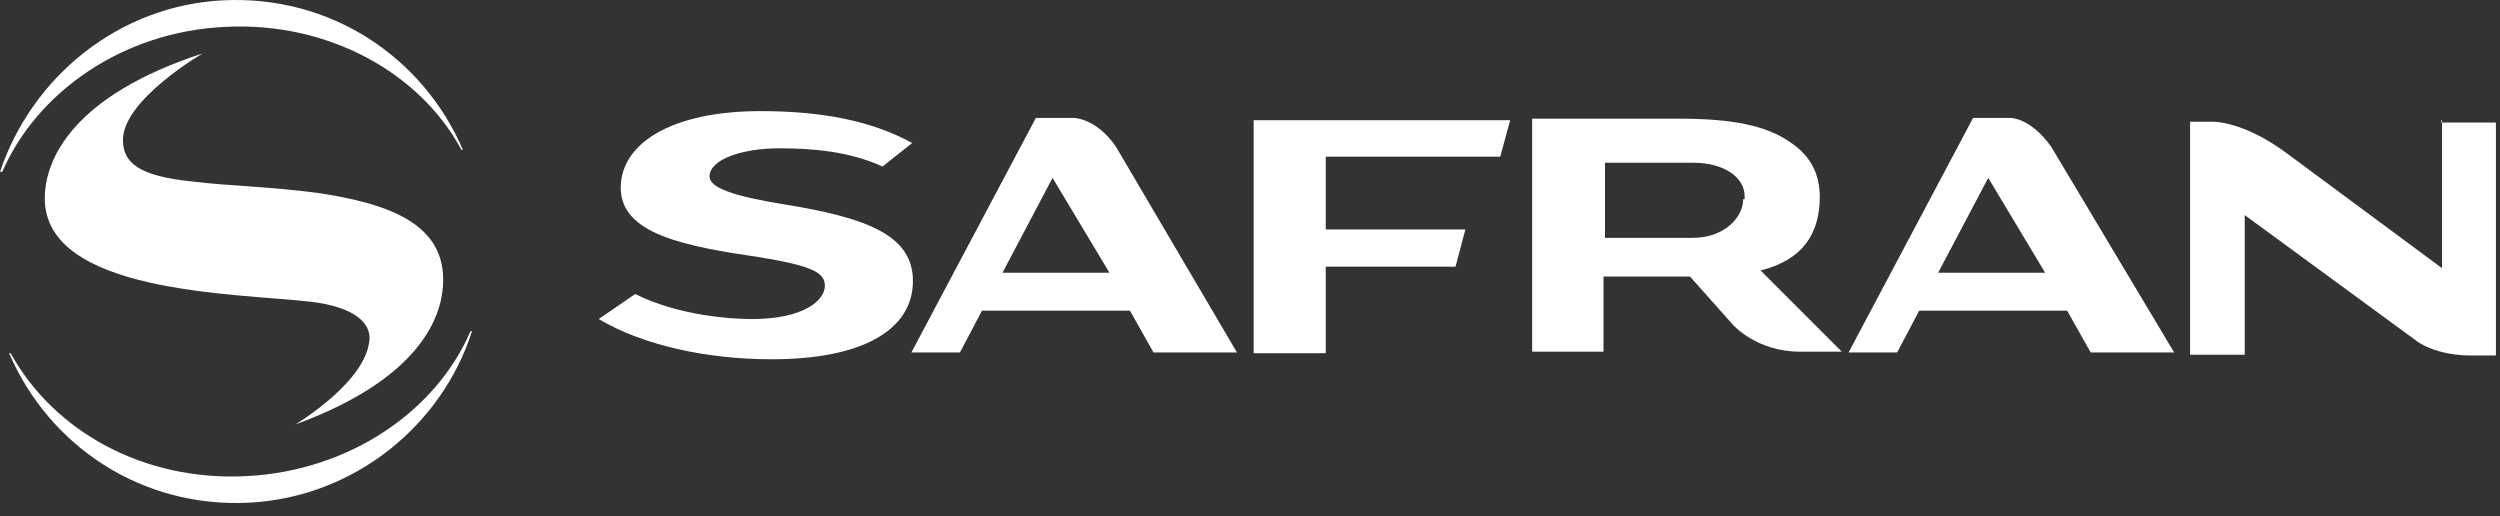
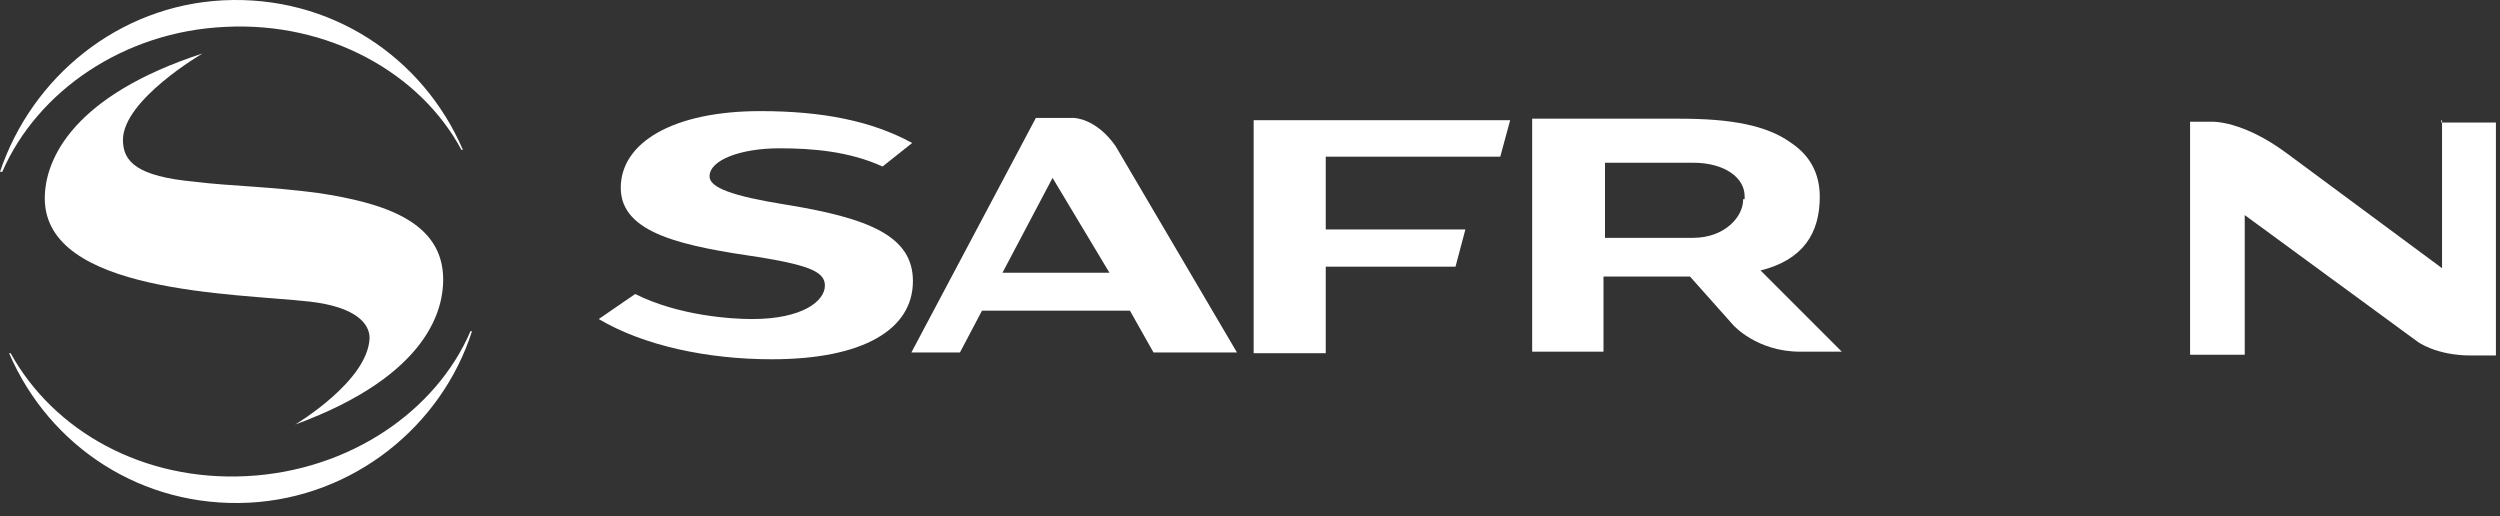
<svg xmlns="http://www.w3.org/2000/svg" width="184" height="38" viewBox="0 0 184 38" fill="none">
  <rect x="0" y="0" width="184" height="38" fill="#333333" stroke="none" />
  <path d="M67.191 20.689C67.191 17.394 64.008 16.053 57.752 15.048C53.954 14.434 52.223 13.819 52.223 12.982C52.223 11.753 54.569 10.915 57.361 10.915C59.819 10.915 62.5 11.138 64.957 12.255L67.135 10.524C64.175 8.904 60.545 8.178 55.965 8.178C49.486 8.178 45.688 10.524 45.688 13.819C45.688 17.226 50.324 18.12 56.077 18.958C59.763 19.572 60.712 20.075 60.712 21.024C60.712 22.141 59.093 23.482 55.351 23.482C53.898 23.482 49.989 23.259 46.749 21.639L44.068 23.482C47.364 25.437 52.055 26.442 56.803 26.442C63.505 26.442 67.191 24.264 67.191 20.689Z" fill="white" />
  <path d="M79.032 8.681H76.239L67.079 25.939H70.654L72.273 22.867H83.165L84.896 25.939H91.04L82.103 10.747C80.651 8.681 79.032 8.681 79.032 8.681ZM73.781 20.075L77.468 13.093L81.657 20.075H73.781Z" fill="white" />
-   <path d="M148.009 8.681H145.217L136.057 25.939H139.631L141.251 22.867H152.142L153.874 25.939H160.017L150.969 10.803C149.461 8.681 148.009 8.681 148.009 8.681ZM142.647 20.075L146.334 13.093L150.523 20.075H142.647Z" fill="white" />
  <path d="M92.269 25.995H97.575V19.628H107.125L107.851 16.891H97.575V11.529H110.421L111.147 8.848H92.269V25.995Z" fill="white" />
  <path d="M179.734 8.848V19.739L168.34 11.306C165.044 8.848 162.81 8.96 162.81 8.96H161.19V26.107H165.212V15.83L177.946 25.157C177.946 25.157 179.287 26.163 181.856 26.163H183.699V9.016H179.678V8.848H179.734Z" fill="white" />
  <path d="M133.935 14.489C133.935 12.758 133.209 11.417 131.757 10.468C130.025 9.239 127.456 8.736 123.658 8.736H112.767V25.883H118.017V20.354H124.384L127.568 23.928C127.568 23.928 129.299 25.883 132.483 25.883H135.555L129.578 19.907C132.706 19.125 133.935 17.17 133.935 14.489ZM128.294 14.713C128.294 15.941 126.953 17.505 124.607 17.505H118.128V11.976H124.607C126.953 11.976 128.405 13.093 128.405 14.433V14.657H128.294V14.713Z" fill="white" />
  <path d="M16.588 1.978C24.184 1.587 30.942 5.385 33.959 11.027H34.07C31.11 4.157 24.296 -0.367 16.421 0.023C8.713 0.414 2.346 5.665 0 12.646H0.168C2.737 6.726 9.104 2.313 16.588 1.978Z" fill="white" />
  <path d="M18.152 35.043C10.556 35.434 3.965 31.748 0.782 25.995H0.67C3.63 32.865 10.444 37.389 18.319 36.998C26.027 36.607 32.506 31.357 34.74 24.375H34.628C32.115 30.24 25.748 34.652 18.152 35.043Z" fill="white" />
  <path d="M21.727 31.245C31.781 27.559 32.619 22.532 32.619 20.577C32.619 16.277 28.206 14.936 23.459 14.21C19.661 13.707 16.98 13.707 14.299 13.372C10.11 12.981 9.049 11.92 9.049 10.3C9.049 7.34 14.913 3.933 14.913 3.933C5.474 7.005 3.296 11.641 3.296 14.601C3.296 21.583 17.259 21.583 22.788 22.197C26.195 22.588 27.201 23.817 27.201 24.878C27.089 28.061 21.727 31.245 21.727 31.245Z" fill="white" />
</svg>